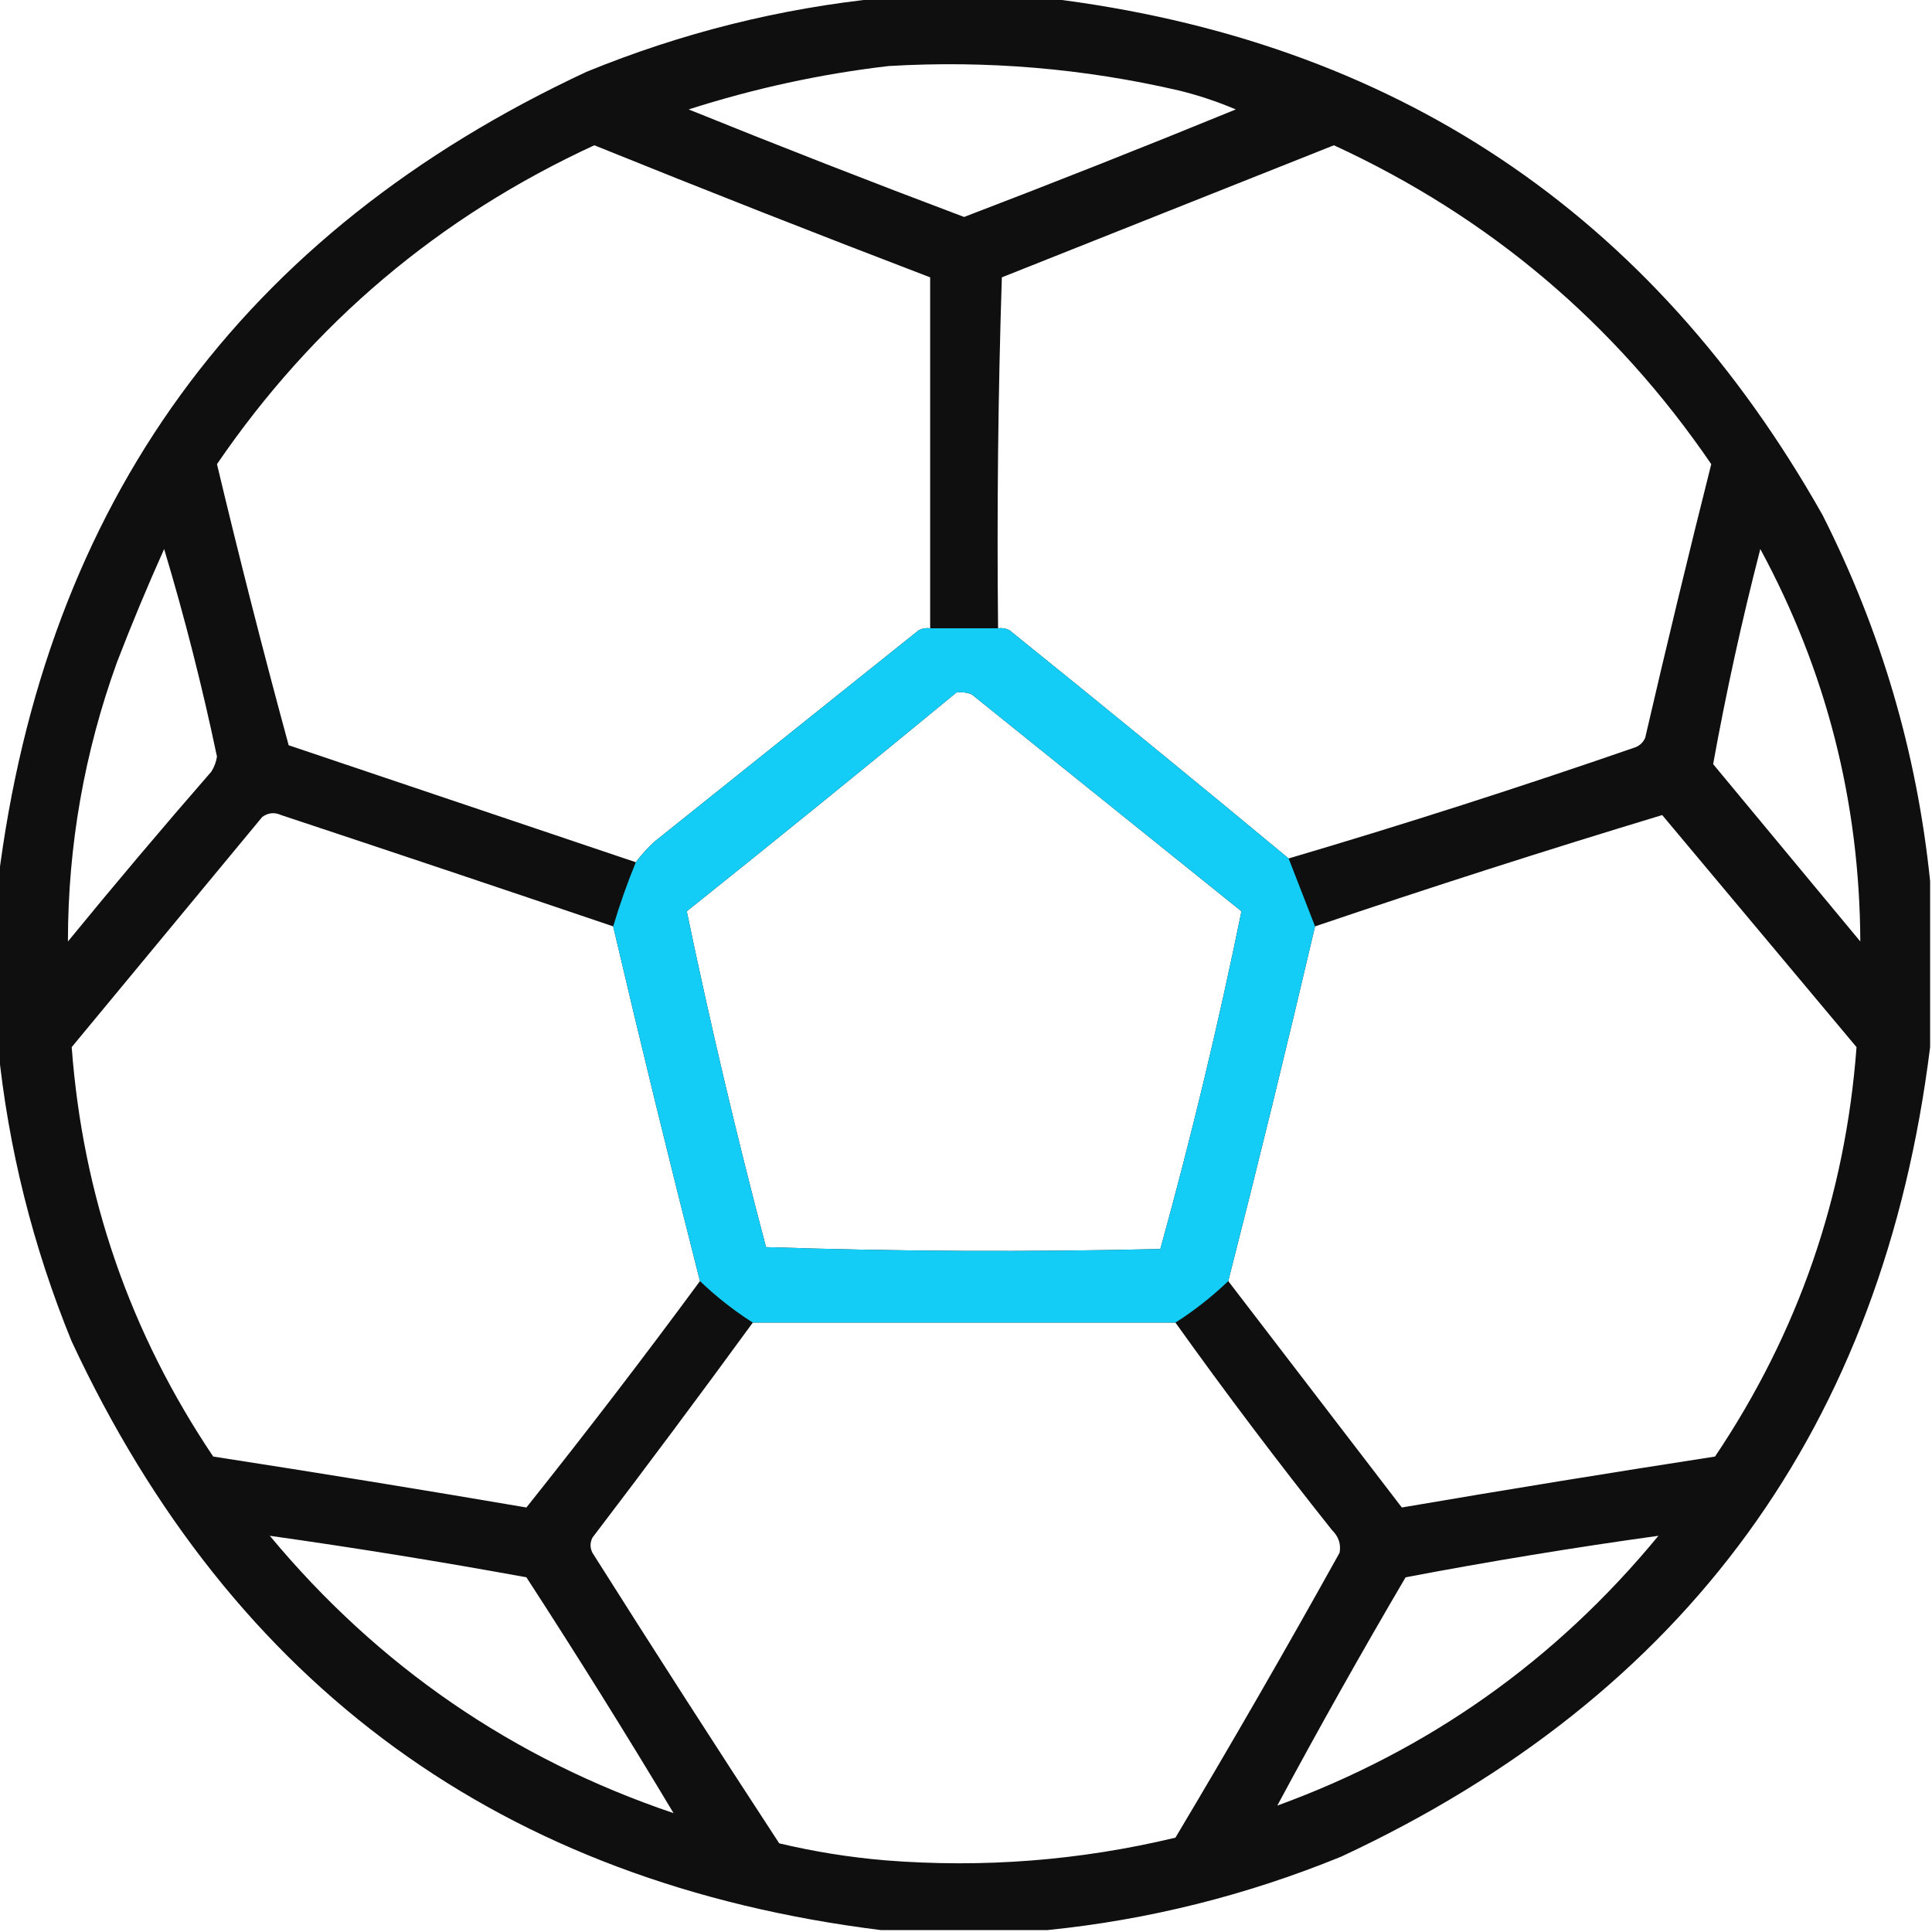
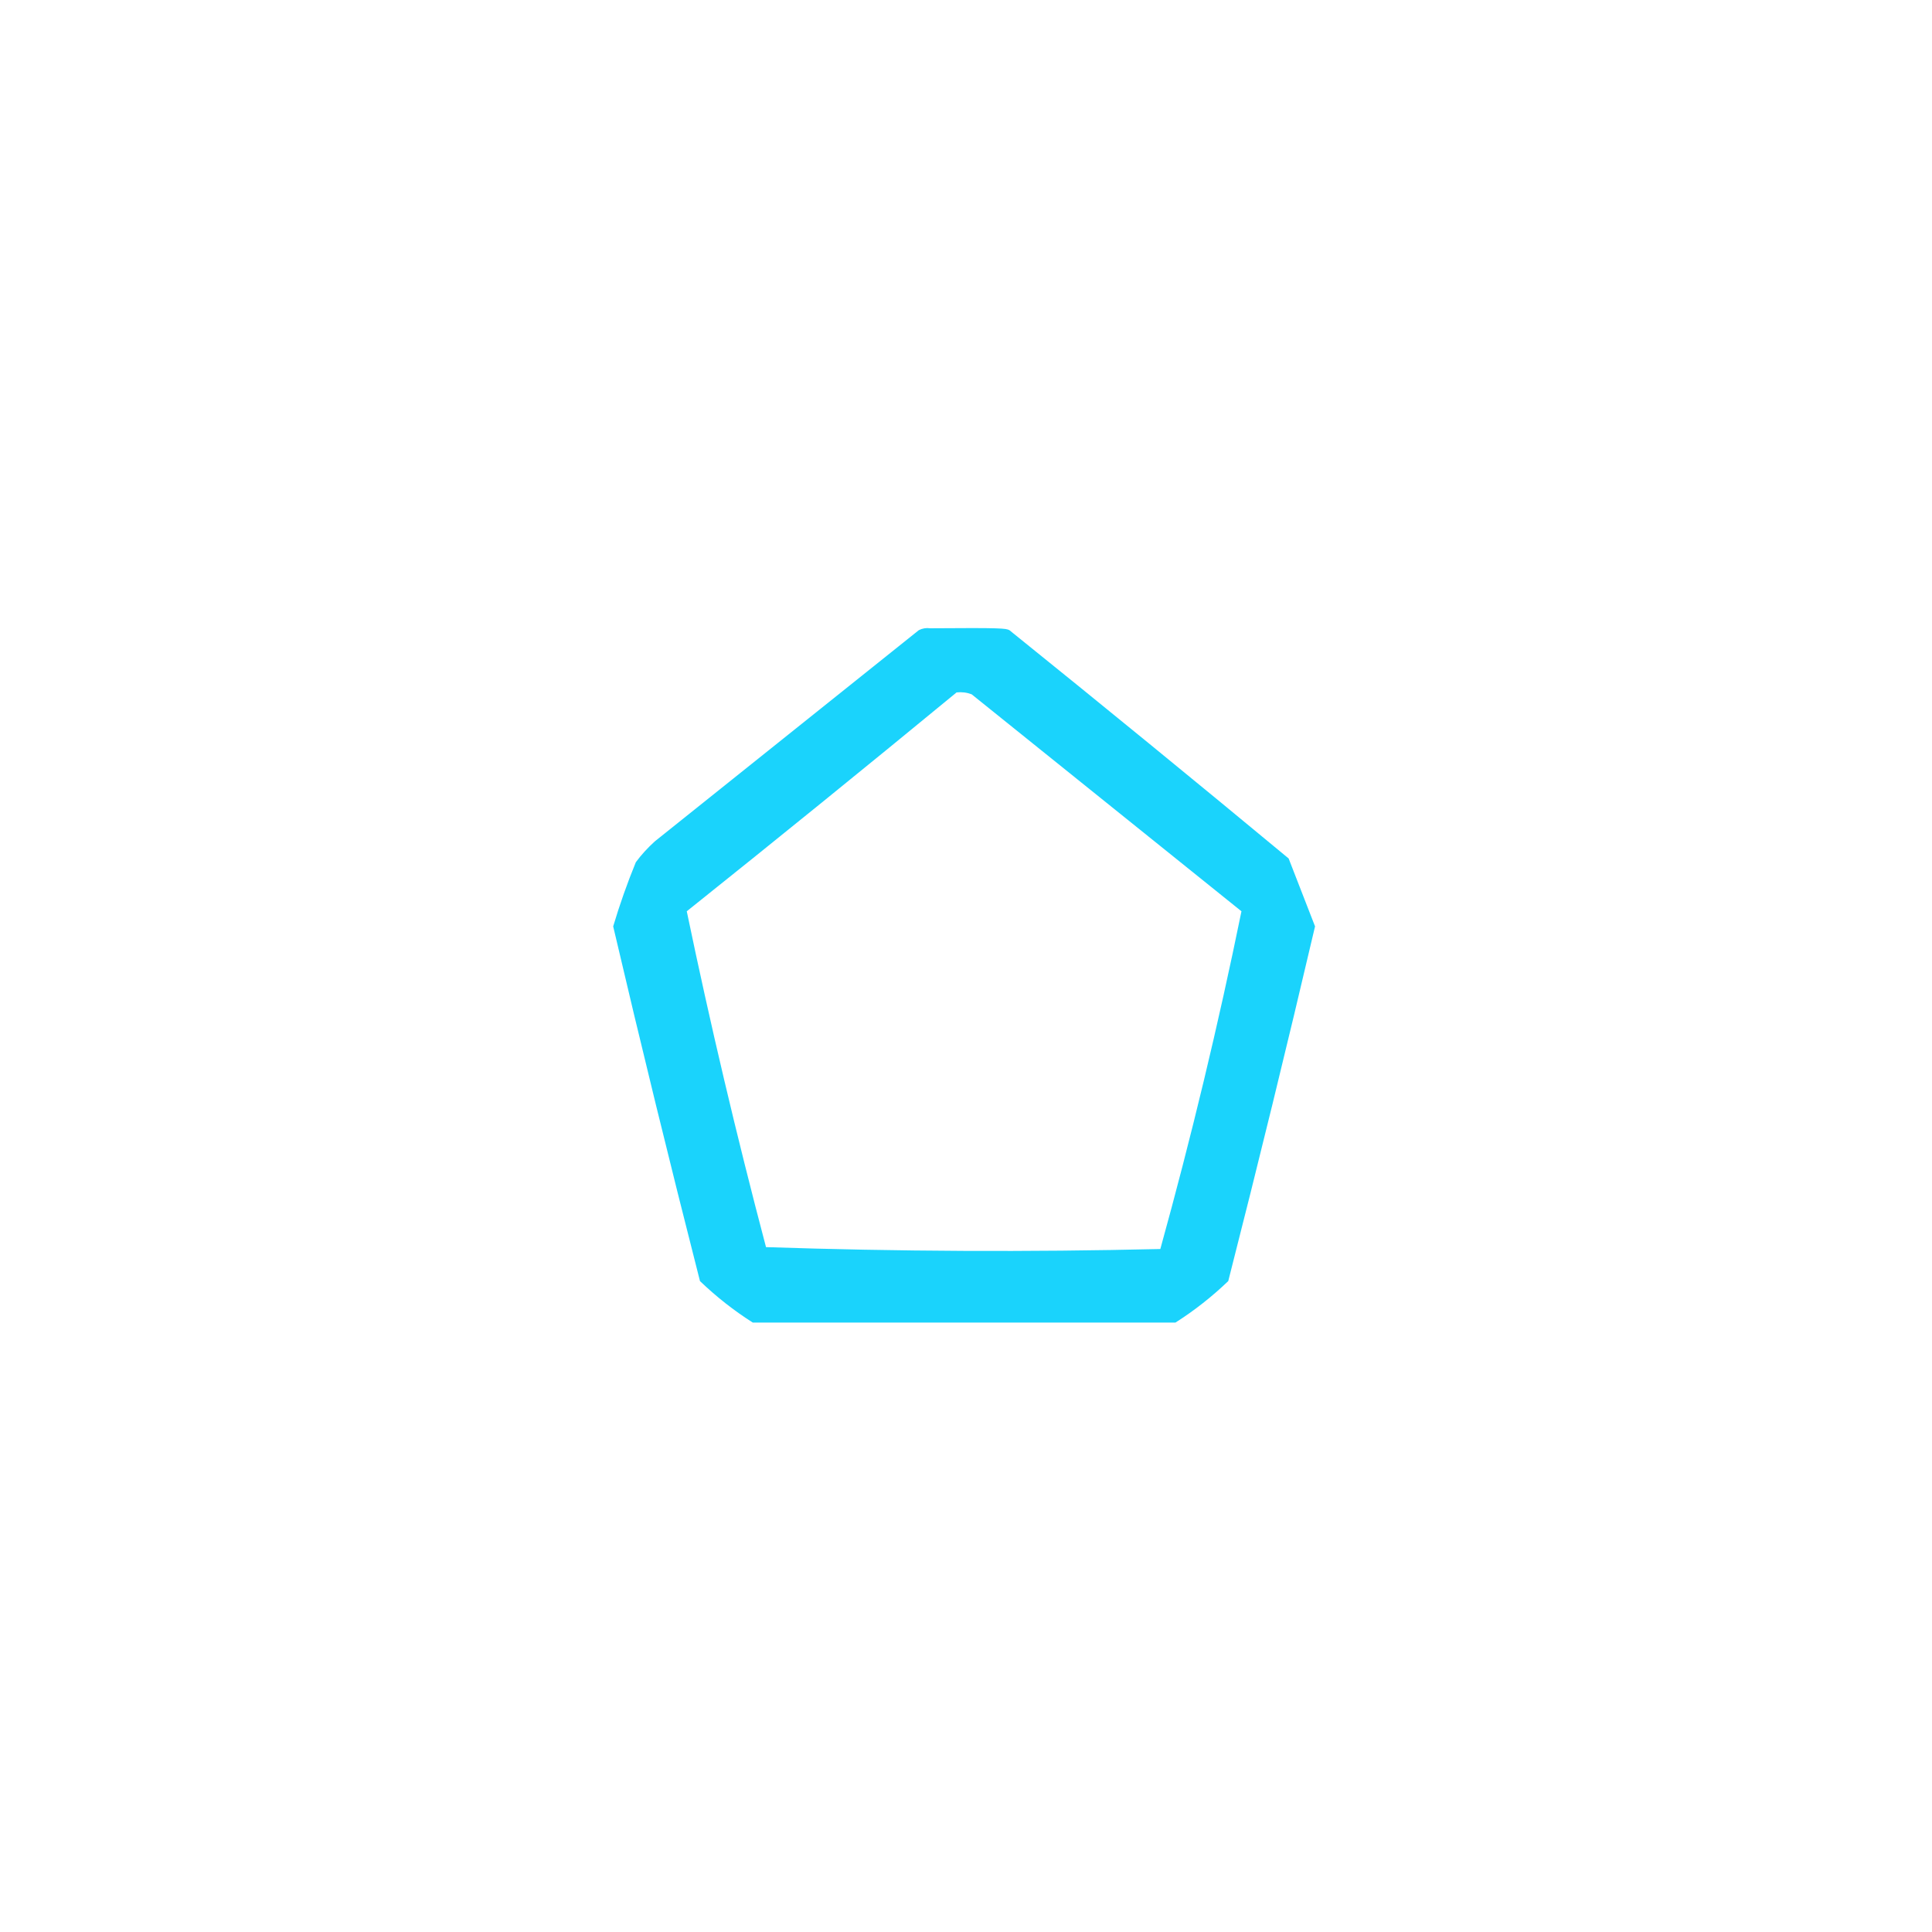
<svg xmlns="http://www.w3.org/2000/svg" version="1.1" width="512px" height="512px" style="shape-rendering:geometricPrecision; text-rendering:geometricPrecision; image-rendering:optimizeQuality; fill-rule:evenodd; clip-rule:evenodd">
  <g>
-     <path style="opacity:0.94" fill="#000000" d="M 233.5,-0.5 C 248.167,-0.5 262.833,-0.5 277.5,-0.5C 369.217,10.591 437.717,56.258 483,136.5C 498.511,167.187 508.011,199.521 511.5,233.5C 511.5,248.167 511.5,262.833 511.5,277.5C 499.018,377.805 447.018,449.305 355.5,492C 330.313,502.297 304.313,508.797 277.5,511.5C 262.833,511.5 248.167,511.5 233.5,511.5C 133.195,499.018 61.695,447.018 19,355.5C 8.703,330.313 2.203,304.313 -0.5,277.5C -0.5,262.833 -0.5,248.167 -0.5,233.5C 11.982,133.195 63.982,61.695 155.5,19C 180.687,8.703 206.687,2.203 233.5,-0.5 Z M 235.5,17.5 C 261.493,15.957 287.159,18.124 312.5,24C 317.681,25.282 322.681,26.949 327.5,29C 303.607,38.78 279.607,48.28 255.5,57.5C 231.054,48.296 206.721,38.796 182.5,29C 199.923,23.418 217.59,19.584 235.5,17.5 Z M 246.5,166.5 C 245.448,166.351 244.448,166.517 243.5,167C 220.167,185.667 196.833,204.333 173.5,223C 171.576,224.75 169.909,226.583 168.5,228.5C 137.862,218.176 107.195,207.843 76.5,197.5C 69.785,172.807 63.452,147.974 57.5,123C 83.055,85.61 116.388,57.444 157.5,38.5C 187.087,50.463 216.753,62.13 246.5,73.5C 246.5,104.5 246.5,135.5 246.5,166.5 Z M 341.5,227.5 C 317.022,207.198 292.356,187.031 267.5,167C 266.552,166.517 265.552,166.351 264.5,166.5C 264.167,135.493 264.5,104.493 265.5,73.5C 294.833,61.833 324.167,50.167 353.5,38.5C 394.612,57.444 427.945,85.61 453.5,123C 447.44,147.076 441.606,171.243 436,195.5C 435.5,196.667 434.667,197.5 433.5,198C 402.785,208.631 372.118,218.464 341.5,227.5 Z M 43.5,145.5 C 48.907,163.5 53.574,181.833 57.5,200.5C 57.281,201.938 56.781,203.271 56,204.5C 43.096,219.315 30.429,234.315 18,249.5C 18.011,224.101 22.345,199.434 31,175.5C 34.903,165.364 39.07,155.364 43.5,145.5 Z M 466.5,145.5 C 484.011,177.865 492.844,212.531 493,249.5C 480,233.833 467,218.167 454,202.5C 457.455,183.398 461.621,164.398 466.5,145.5 Z M 253.5,183.5 C 254.873,183.343 256.207,183.51 257.5,184C 281.333,203.167 305.167,222.333 329,241.5C 322.866,271.536 315.7,301.369 307.5,331C 272.595,331.829 237.762,331.662 203,330.5C 195.193,300.944 188.193,271.277 182,241.5C 206.022,222.303 229.855,202.969 253.5,183.5 Z M 162.5,245.5 C 169.852,276.91 177.519,308.243 185.5,339.5C 170.574,359.766 155.241,379.766 139.5,399.5C 111.885,394.786 84.219,390.286 56.5,386C 34.449,353.182 21.949,317.015 19,277.5C 35.833,257.167 52.667,236.833 69.5,216.5C 71.075,215.369 72.741,215.202 74.5,216C 103.898,225.744 133.232,235.577 162.5,245.5 Z M 325.5,339.5 C 333.481,308.243 341.148,276.91 348.5,245.5C 379.067,235.144 409.734,225.31 440.5,216C 457.667,236.5 474.833,257 492,277.5C 489.051,317.015 476.551,353.182 454.5,386C 426.781,390.286 399.115,394.786 371.5,399.5C 356.158,379.47 340.825,359.47 325.5,339.5 Z M 199.5,350.5 C 236.833,350.5 274.167,350.5 311.5,350.5C 324.838,369.162 338.672,387.495 353,405.5C 354.751,407.212 355.418,409.212 355,411.5C 340.879,436.912 326.379,462.078 311.5,487C 286.172,493.074 260.505,495.074 234.5,493C 225.04,492.196 215.707,490.696 206.5,488.5C 189.803,462.968 173.303,437.301 157,411.5C 156.333,410.167 156.333,408.833 157,407.5C 171.384,388.623 185.55,369.623 199.5,350.5 Z M 178.5,480.5 C 135.929,466.103 100.262,441.603 71.5,407C 94.169,410.192 116.836,413.859 139.5,418C 152.897,438.637 165.897,459.471 178.5,480.5 Z M 338.5,478.5 C 349.429,458.145 360.763,437.978 372.5,418C 394.795,413.769 417.128,410.102 439.5,407C 412.303,440.039 378.636,463.873 338.5,478.5 Z" />
-   </g>
+     </g>
  <g>
-     <path style="opacity:0.976" fill="#15d2fc" d="M 246.5,166.5 C 252.5,166.5 258.5,166.5 264.5,166.5C 265.552,166.351 266.552,166.517 267.5,167C 292.356,187.031 317.022,207.198 341.5,227.5C 343.833,233.5 346.167,239.5 348.5,245.5C 341.148,276.91 333.481,308.243 325.5,339.5C 321.166,343.658 316.499,347.324 311.5,350.5C 274.167,350.5 236.833,350.5 199.5,350.5C 194.501,347.324 189.834,343.658 185.5,339.5C 177.519,308.243 169.852,276.91 162.5,245.5C 164.221,239.726 166.221,234.06 168.5,228.5C 169.909,226.583 171.576,224.75 173.5,223C 196.833,204.333 220.167,185.667 243.5,167C 244.448,166.517 245.448,166.351 246.5,166.5 Z M 253.5,183.5 C 229.855,202.969 206.022,222.303 182,241.5C 188.193,271.277 195.193,300.944 203,330.5C 237.762,331.662 272.595,331.829 307.5,331C 315.7,301.369 322.866,271.536 329,241.5C 305.167,222.333 281.333,203.167 257.5,184C 256.207,183.51 254.873,183.343 253.5,183.5 Z" />
+     <path style="opacity:0.976" fill="#15d2fc" d="M 246.5,166.5 C 265.552,166.351 266.552,166.517 267.5,167C 292.356,187.031 317.022,207.198 341.5,227.5C 343.833,233.5 346.167,239.5 348.5,245.5C 341.148,276.91 333.481,308.243 325.5,339.5C 321.166,343.658 316.499,347.324 311.5,350.5C 274.167,350.5 236.833,350.5 199.5,350.5C 194.501,347.324 189.834,343.658 185.5,339.5C 177.519,308.243 169.852,276.91 162.5,245.5C 164.221,239.726 166.221,234.06 168.5,228.5C 169.909,226.583 171.576,224.75 173.5,223C 196.833,204.333 220.167,185.667 243.5,167C 244.448,166.517 245.448,166.351 246.5,166.5 Z M 253.5,183.5 C 229.855,202.969 206.022,222.303 182,241.5C 188.193,271.277 195.193,300.944 203,330.5C 237.762,331.662 272.595,331.829 307.5,331C 315.7,301.369 322.866,271.536 329,241.5C 305.167,222.333 281.333,203.167 257.5,184C 256.207,183.51 254.873,183.343 253.5,183.5 Z" />
  </g>
</svg>